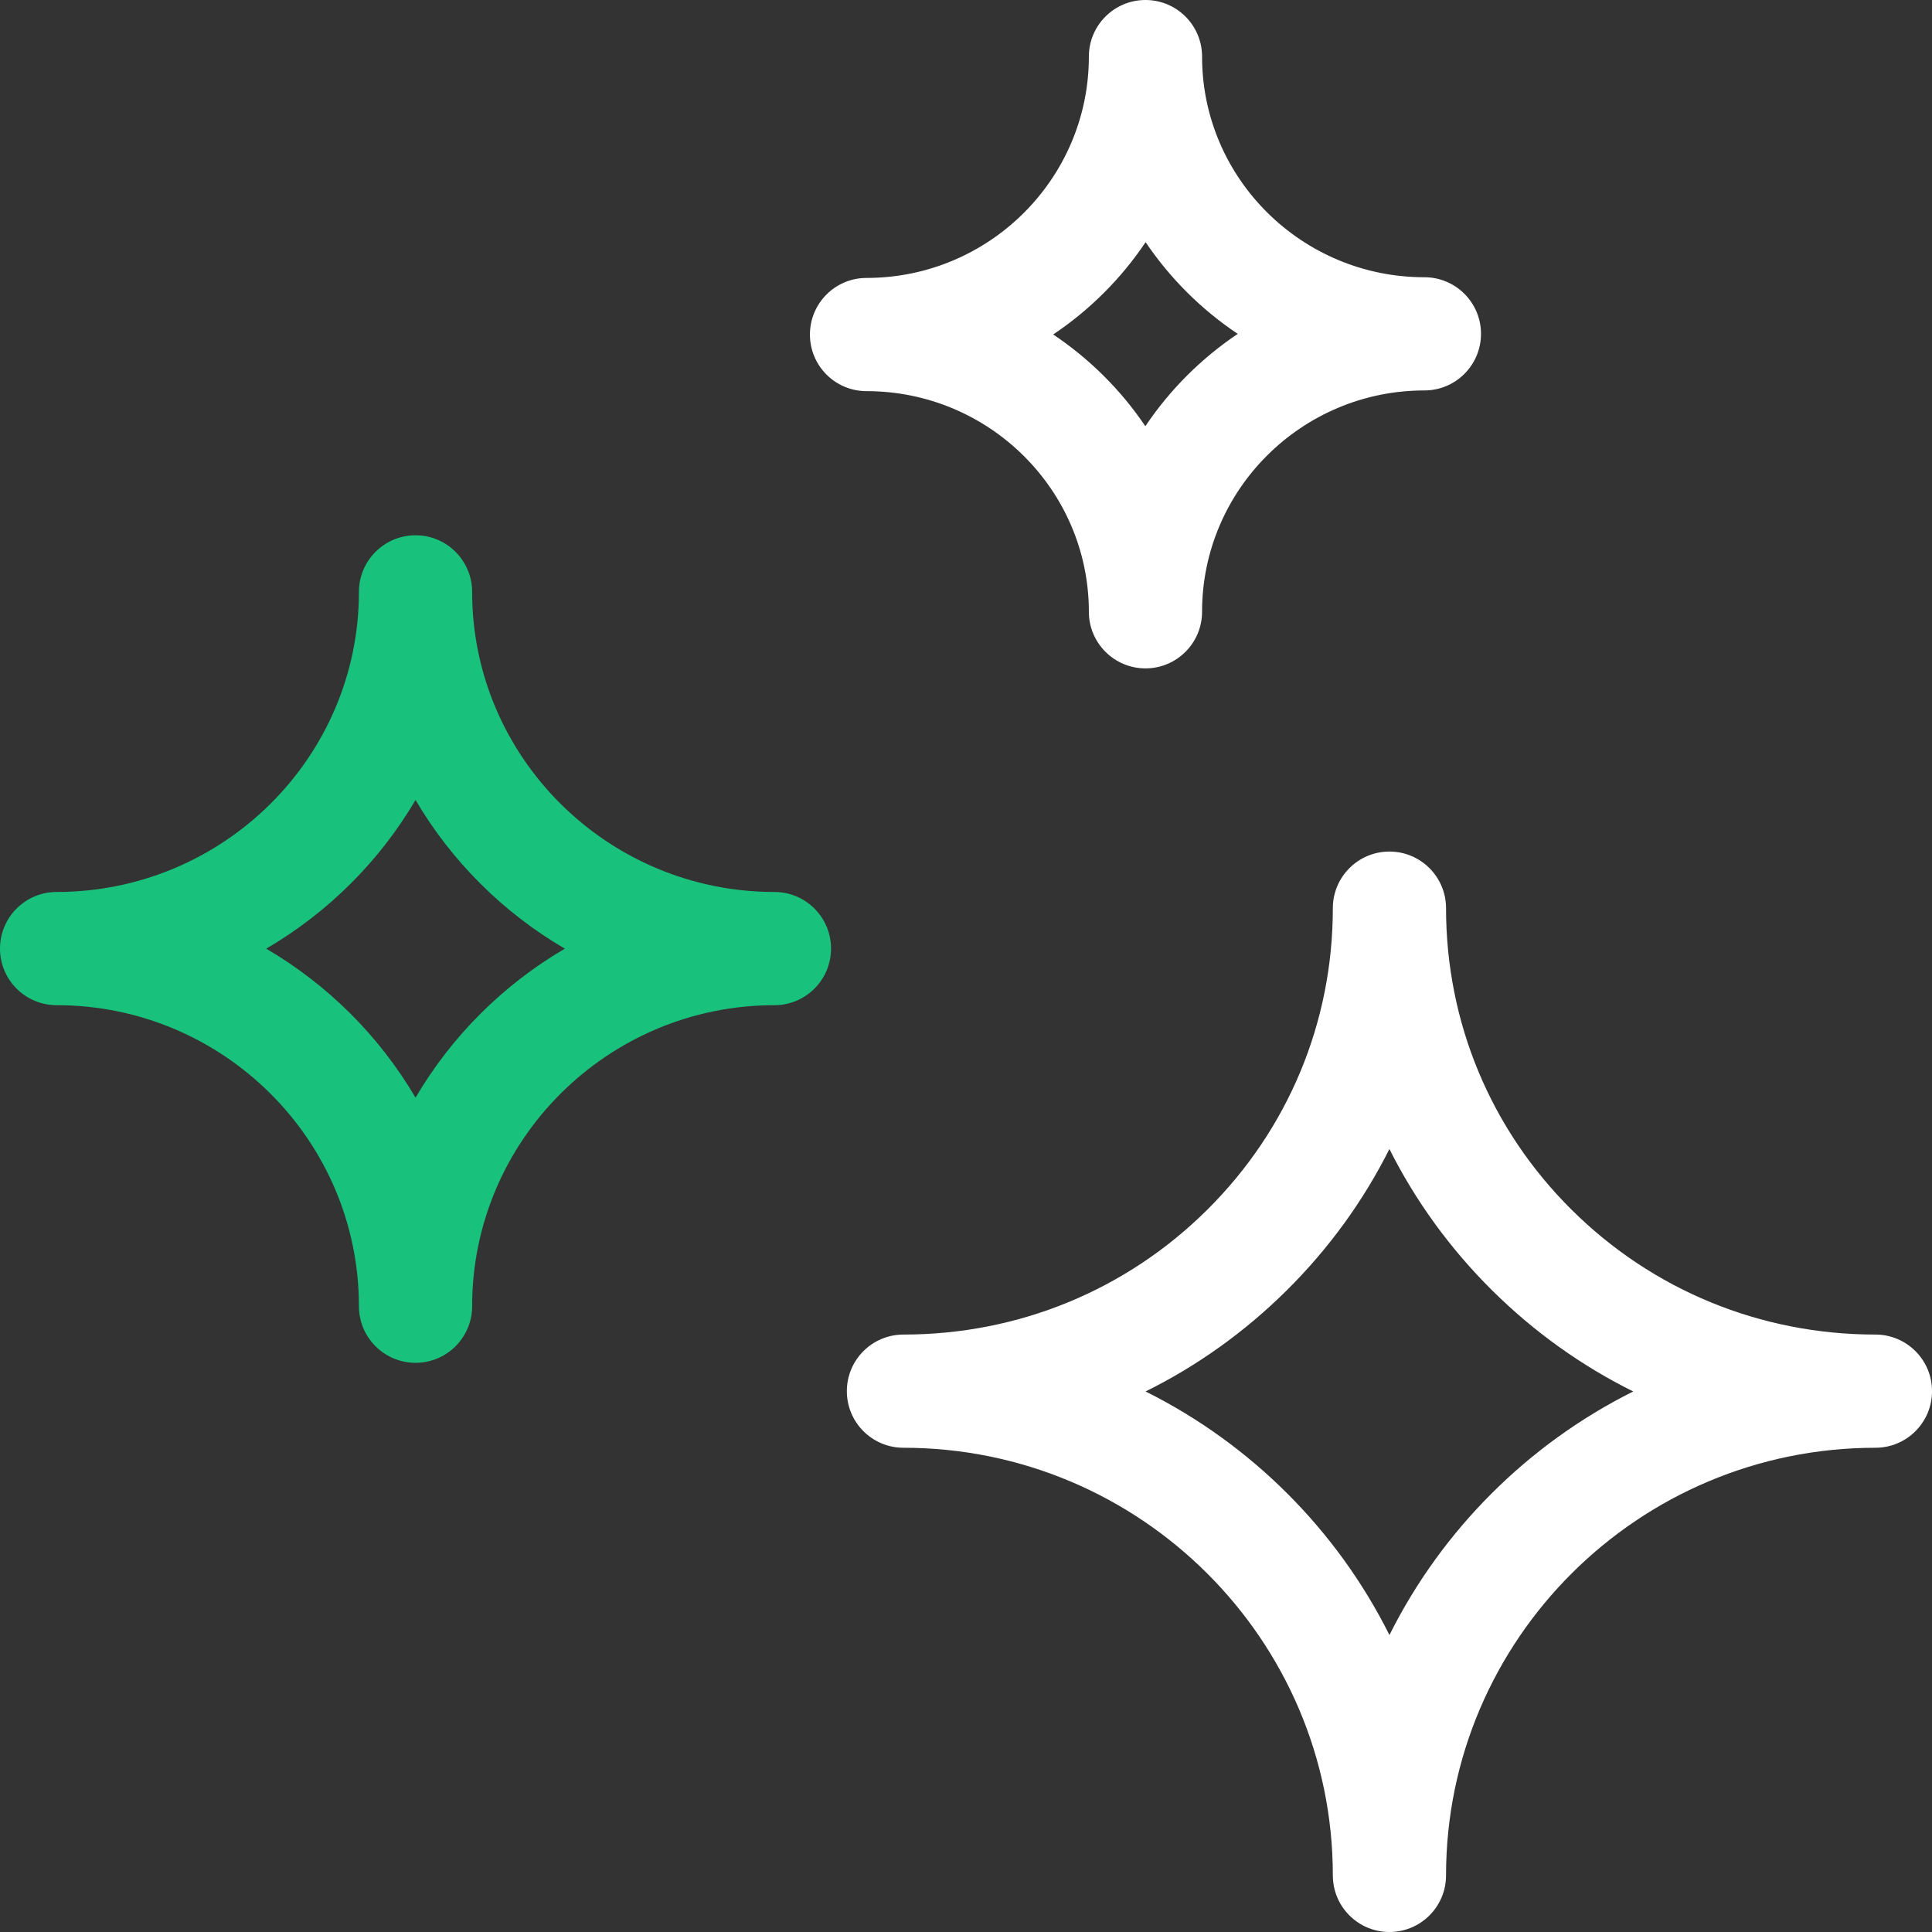
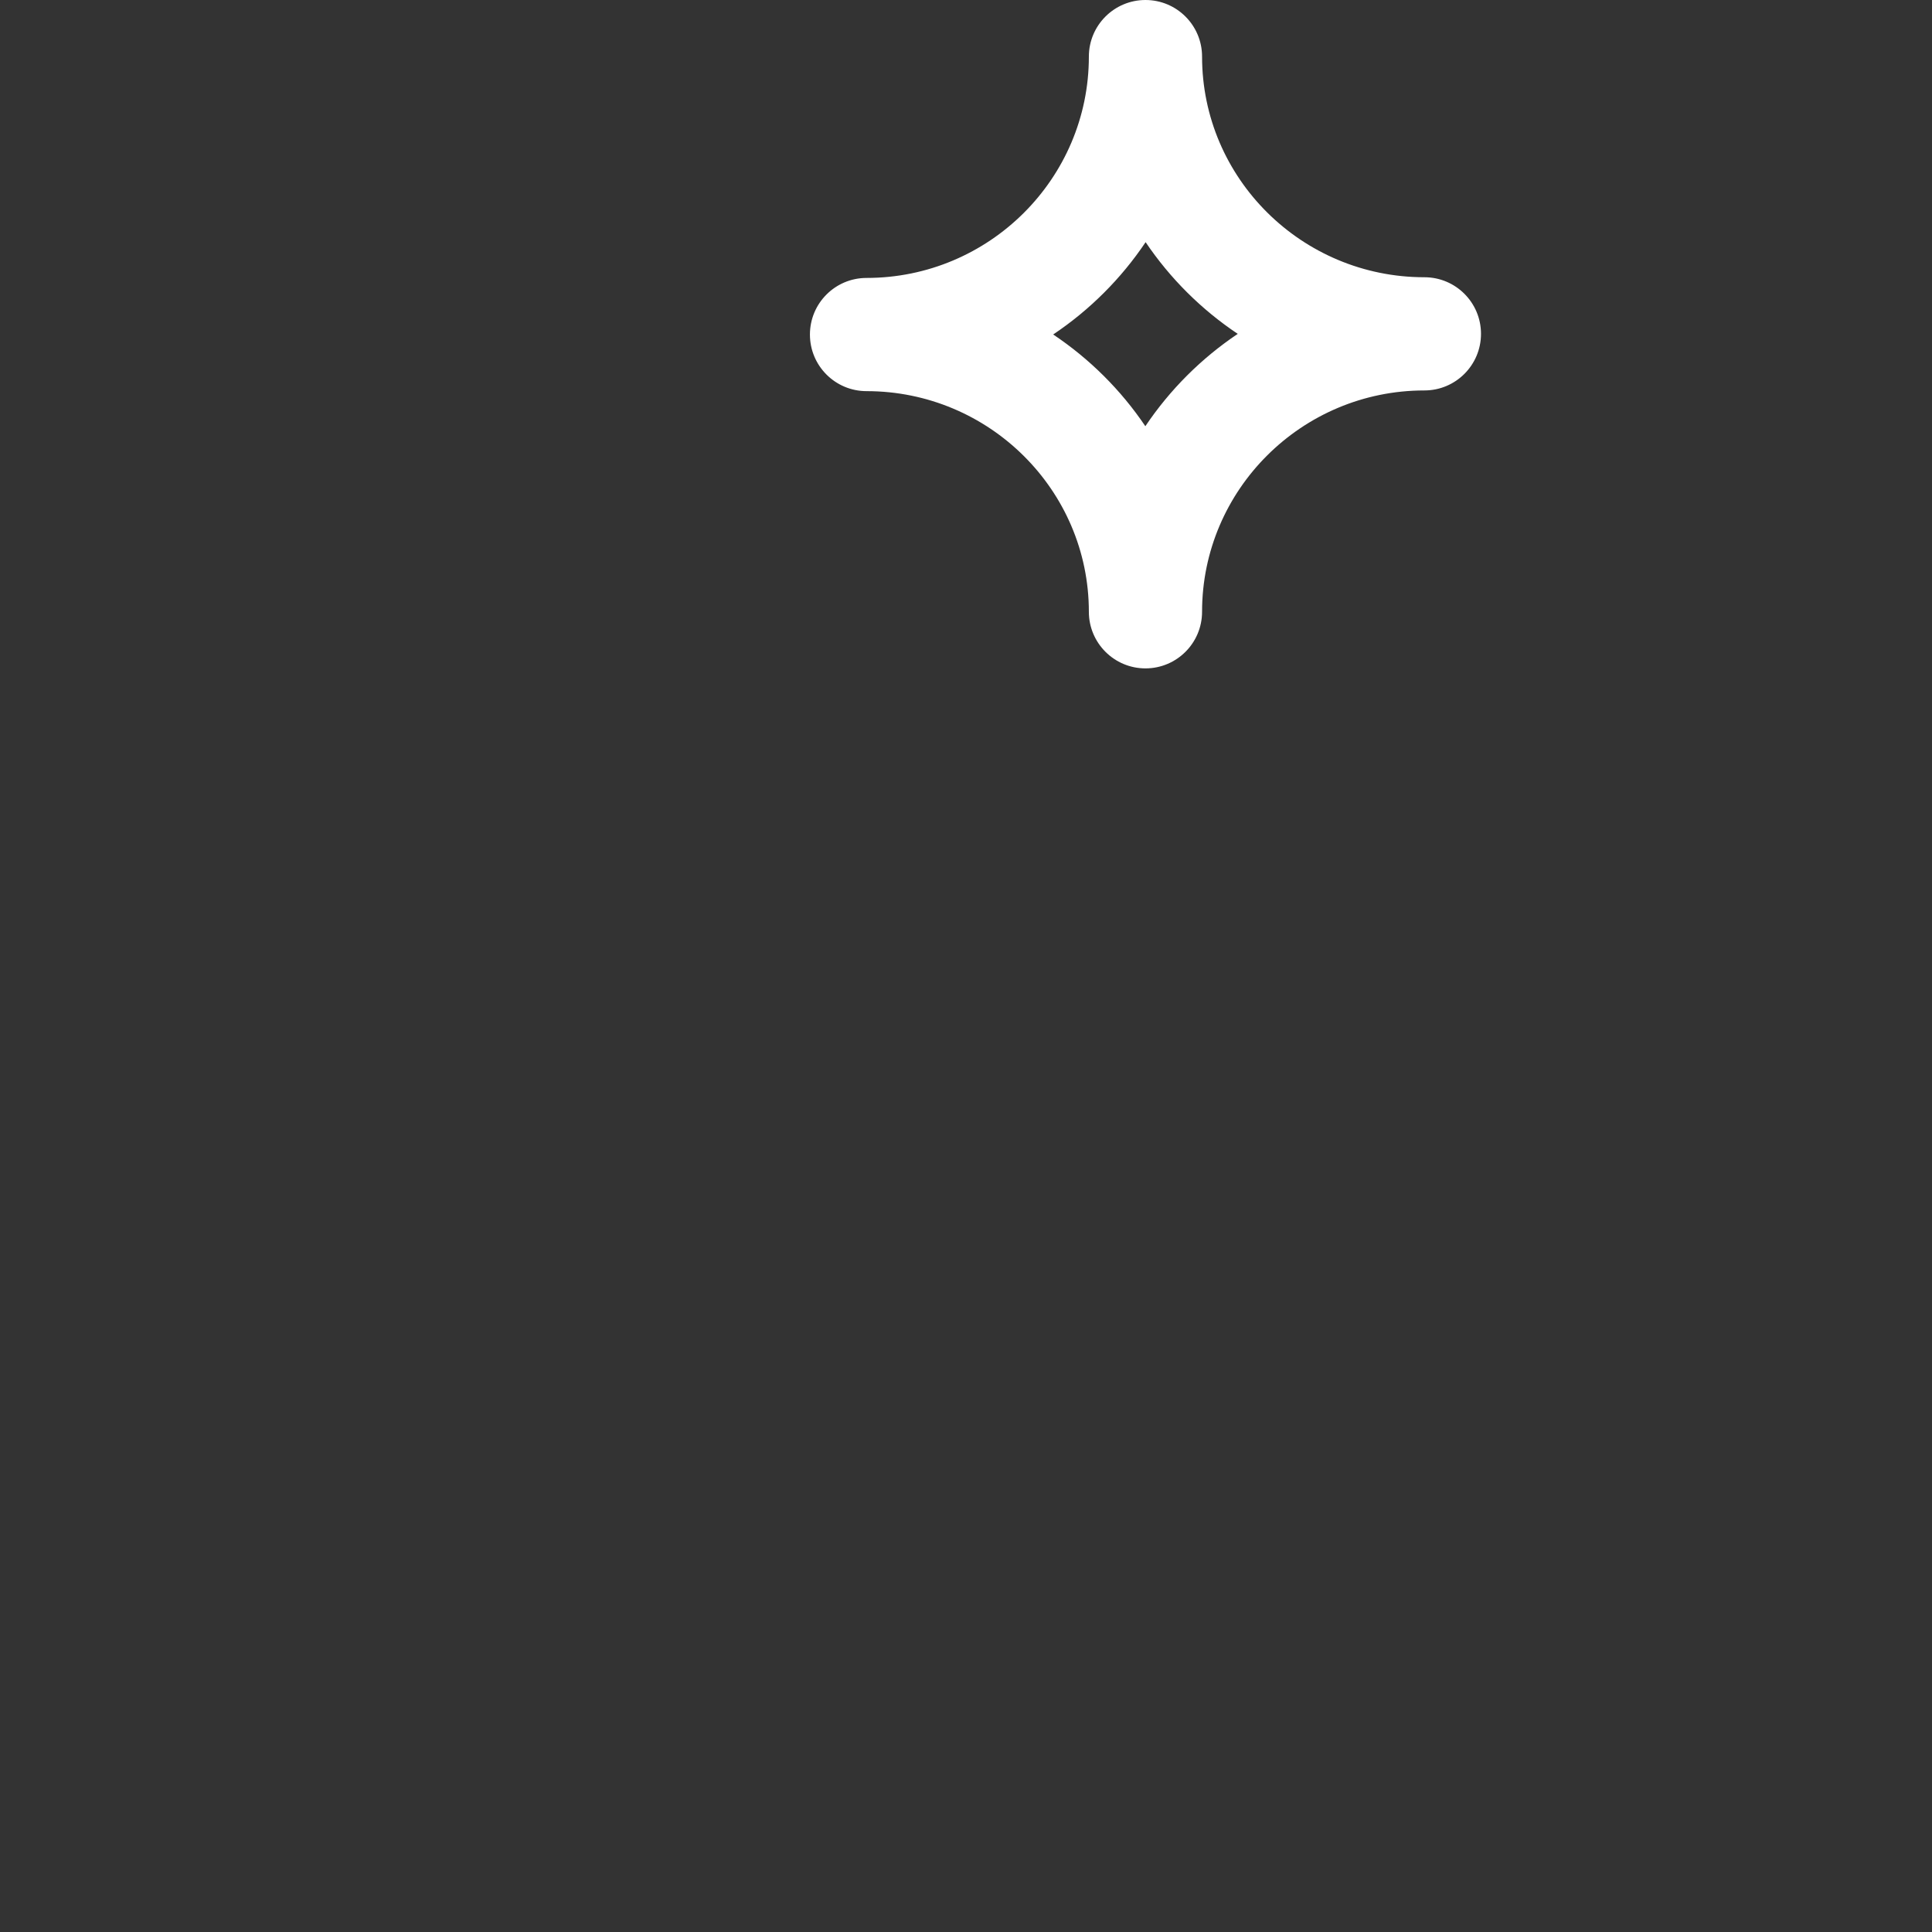
<svg xmlns="http://www.w3.org/2000/svg" width="64" height="64" viewBox="0 0 64 64" fill="none">
  <rect x="0" y="0" width="64" height="64" fill="#333333" stroke="none" />
-   <path d="M62.126 44.209C58.321 44.209 54.748 42.741 52.063 40.076C49.379 37.412 47.902 33.863 47.902 30.084C47.902 29.049 47.062 28.209 46.027 28.209C44.991 28.209 44.152 29.049 44.152 30.084C44.152 33.863 42.674 37.412 39.99 40.076C37.306 42.741 33.732 44.209 29.928 44.209C28.892 44.209 28.053 45.048 28.053 46.084C28.053 47.12 28.892 47.959 29.928 47.959C37.77 47.959 44.152 54.314 44.152 62.125C44.152 63.161 44.991 64 46.027 64C47.062 64 47.902 63.161 47.902 62.125C47.902 54.314 54.283 47.959 62.126 47.959C63.161 47.959 64.001 47.12 64.001 46.084C64.001 45.048 63.161 44.209 62.126 44.209ZM46.027 54.162C44.286 50.679 41.44 47.836 37.949 46.094C39.661 45.246 41.241 44.119 42.632 42.737C44.03 41.349 45.169 39.772 46.026 38.063C46.884 39.772 48.023 41.349 49.42 42.737C50.812 44.119 52.393 45.246 54.103 46.094C50.614 47.836 47.768 50.679 46.027 54.162Z" fill="white" />
-   <path d="M25.654 29.548C20.132 29.548 15.64 25.089 15.64 19.607C15.64 18.572 14.8 17.732 13.765 17.732C12.729 17.732 11.89 18.572 11.89 19.607C11.89 25.089 7.397 29.548 1.875 29.548C0.839 29.548 0 30.388 0 31.423C0 32.459 0.839 33.298 1.875 33.298C7.397 33.298 11.89 37.772 11.89 43.27C11.89 44.306 12.729 45.145 13.765 45.145C14.8 45.145 15.64 44.306 15.64 43.27C15.64 37.772 20.132 33.298 25.654 33.298C26.69 33.298 27.529 32.459 27.529 31.423C27.529 30.388 26.69 29.548 25.654 29.548ZM13.765 36.362C12.569 34.325 10.861 32.62 8.818 31.426C10.861 30.234 12.569 28.533 13.765 26.5C14.96 28.533 16.669 30.234 18.711 31.426C16.669 32.62 14.96 34.324 13.765 36.362Z" fill="#19C27C" />
  <path d="M28.705 12.957C32.766 12.957 36.07 16.236 36.07 20.266C36.07 21.301 36.91 22.141 37.945 22.141C38.981 22.141 39.82 21.301 39.82 20.266C39.82 16.223 43.124 12.934 47.185 12.934C48.221 12.934 49.06 12.094 49.06 11.059C49.06 10.023 48.221 9.184 47.185 9.184C43.124 9.184 39.82 5.905 39.82 1.875C39.82 0.839 38.981 0 37.945 0C36.91 0 36.07 0.839 36.07 1.875C36.07 5.918 32.766 9.207 28.705 9.207C27.669 9.207 26.83 10.046 26.83 11.082C26.83 12.118 27.669 12.957 28.705 12.957ZM37.95 8.022C38.759 9.221 39.797 10.255 41.002 11.06C39.793 11.871 38.752 12.911 37.941 14.119C37.132 12.919 36.093 11.886 34.888 11.08C36.098 10.27 37.14 9.229 37.95 8.022Z" fill="white" />
</svg>